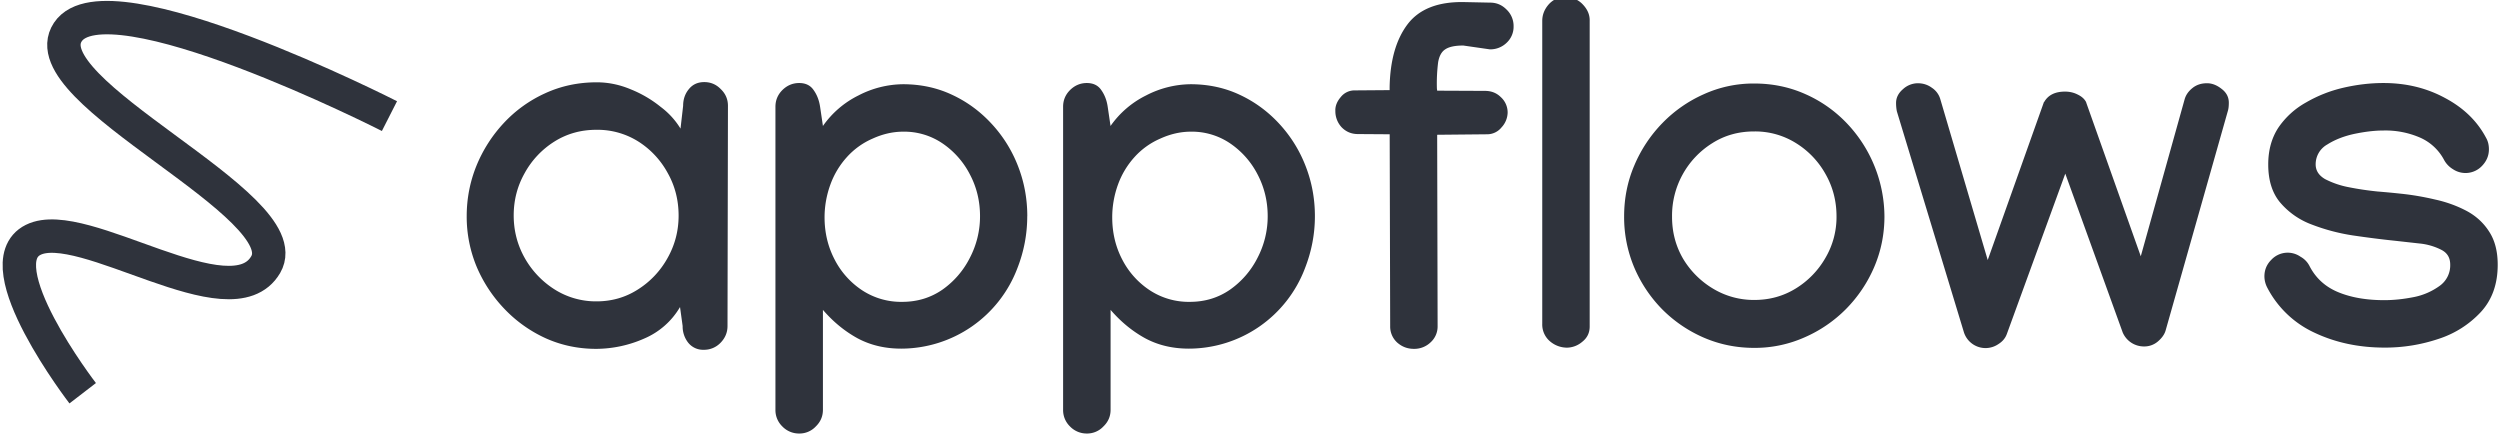
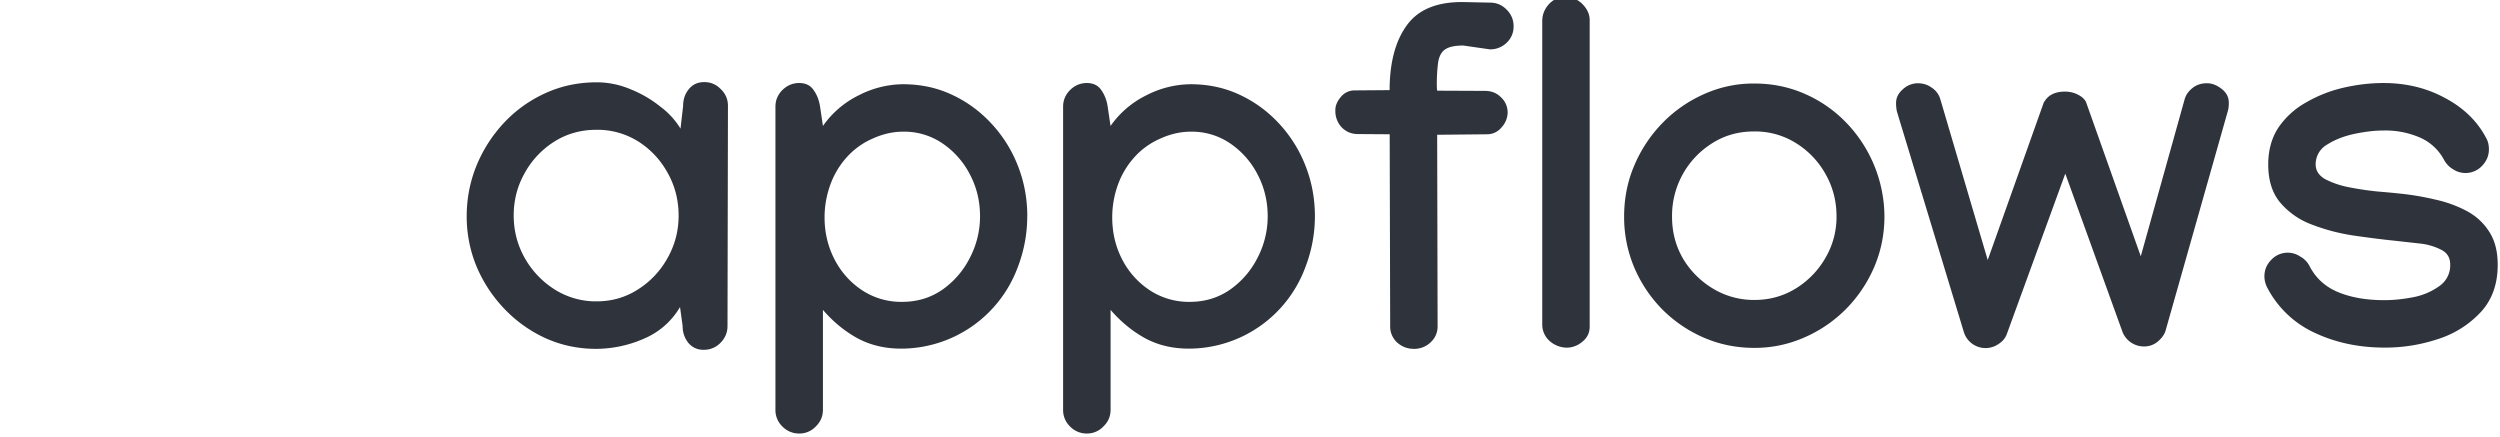
<svg xmlns="http://www.w3.org/2000/svg" width="458" height="80" viewBox="0 0 458 80" fill="none">
  <g clip-path="url(#clip0_392_12)">
    <path d="M109.32 15.08c2.15 0 4.24.44 6.27 1.3a21.3 21.3 0 0 1 5.47 3.22 14.13 14.13 0 0 1 3.61 3.96l.48-4.18c0-1.18.35-2.2 1.04-3.04.7-.87 1.64-1.3 2.83-1.3 1.19 0 2.2.43 3.04 1.3.87.84 1.3 1.86 1.3 3.04v.1l-.08 40.25c0 1.19-.44 2.22-1.3 3.09a4.15 4.15 0 0 1-3.05 1.26 3.48 3.48 0 0 1-2.82-1.26 4.8 4.8 0 0 1-1.05-3.09l-.48-3.48a13.9 13.9 0 0 1-6.6 5.79 21.95 21.95 0 0 1-8.74 1.87c-3.28 0-6.35-.64-9.22-1.92a24.41 24.41 0 0 1-7.56-5.35 25.59 25.59 0 0 1-5.14-7.78 23.88 23.88 0 0 1-1.82-9.26c0-3.22.6-6.29 1.78-9.22a25.74 25.74 0 0 1 5.04-7.87 23.75 23.75 0 0 1 7.57-5.43c2.9-1.33 6.04-2 9.43-2Zm15 24.43c0-2.84-.66-5.44-2-7.82a15.65 15.65 0 0 0-5.34-5.74 14.03 14.03 0 0 0-7.74-2.17c-2.84 0-5.4.72-7.7 2.17a15.78 15.78 0 0 0-5.43 5.78c-1.34 2.38-2 4.96-2 7.74 0 2.81.68 5.42 2.04 7.83a16.24 16.24 0 0 0 5.48 5.74 14.15 14.15 0 0 0 7.65 2.17c2.78 0 5.3-.72 7.57-2.17a15.87 15.87 0 0 0 5.43-5.74c1.36-2.4 2.04-5 2.04-7.79Zm63.87.1c0 3.27-.6 6.45-1.82 9.56a22.8 22.8 0 0 1-21.26 14.7c-3.02 0-5.7-.65-8.05-1.92-2.32-1.28-4.42-3-6.3-5.18v18.3c0 1.2-.44 2.21-1.3 3.05a4.08 4.08 0 0 1-3.05 1.3 4.22 4.22 0 0 1-3.09-1.3 4.15 4.15 0 0 1-1.26-3.04V19.56c0-1.19.42-2.2 1.26-3.05.87-.86 1.9-1.3 3.09-1.3s2.07.44 2.65 1.3c.61.85 1 1.86 1.18 3.05l.52 3.52a17.28 17.28 0 0 1 6.52-5.6 18.05 18.05 0 0 1 8.13-2.05c3.28 0 6.29.65 9.04 1.95 2.79 1.3 5.2 3.1 7.26 5.35a24.21 24.21 0 0 1 4.79 7.7c1.13 2.9 1.7 5.95 1.7 9.17Zm-22.7-15.49c-1.88 0-3.75.42-5.6 1.26a13.65 13.65 0 0 0-4.74 3.4 15.16 15.16 0 0 0-3.04 5.08 17.53 17.53 0 0 0-1.05 5.96c0 2.78.61 5.35 1.83 7.7a14.86 14.86 0 0 0 5.04 5.65 13 13 0 0 0 7.35 2.13c2.75 0 5.2-.74 7.35-2.22a15.82 15.82 0 0 0 5.04-5.83 16.4 16.4 0 0 0 1.87-7.65c0-2.72-.6-5.26-1.83-7.6a15.33 15.33 0 0 0-5-5.7 12.47 12.47 0 0 0-7.21-2.18Zm75.4 15.48c0 3.28-.61 6.46-1.83 9.57a22.78 22.78 0 0 1-21.26 14.7c-3.01 0-5.7-.65-8.04-1.92-2.32-1.28-4.42-3-6.3-5.18v18.3c0 1.2-.44 2.21-1.31 3.05a4.08 4.08 0 0 1-3.05 1.3 4.22 4.22 0 0 1-3.08-1.3 4.15 4.15 0 0 1-1.26-3.04V19.56c0-1.19.42-2.2 1.26-3.05.87-.86 1.9-1.3 3.08-1.3 1.2 0 2.08.44 2.66 1.3.6.85 1 1.86 1.17 3.05l.52 3.52a17.29 17.29 0 0 1 6.52-5.6 18.06 18.06 0 0 1 8.13-2.05c3.28 0 6.3.65 9.05 1.95 2.78 1.3 5.2 3.1 7.26 5.35a24.23 24.23 0 0 1 4.78 7.7c1.13 2.9 1.7 5.95 1.7 9.17Zm-22.7-15.48c-1.88 0-3.75.42-5.6 1.26a13.64 13.64 0 0 0-4.75 3.4 15.16 15.16 0 0 0-3.04 5.08 17.55 17.55 0 0 0-1.04 5.96c0 2.78.6 5.35 1.82 7.7a14.85 14.85 0 0 0 5.05 5.65 13 13 0 0 0 7.34 2.13c2.76 0 5.2-.74 7.35-2.22a15.81 15.81 0 0 0 5.05-5.83 16.4 16.4 0 0 0 1.87-7.65c0-2.72-.61-5.26-1.83-7.6a15.34 15.34 0 0 0-5-5.7 12.47 12.47 0 0 0-7.22-2.18Zm26.44-3.91c0-.84.33-1.65 1-2.43a3.2 3.2 0 0 1 2.52-1.22l6.43-.05v-.56c.09-4.9 1.19-8.74 3.3-11.52C260 1.65 263.45.3 268.2.38l4.78.1c1.2 0 2.2.43 3.05 1.3a4.15 4.15 0 0 1 1.26 3.04 4 4 0 0 1-1.26 3 4.27 4.27 0 0 1-3.1 1.22l-4.86-.7c-1.5 0-2.6.23-3.3.7-.67.43-1.1 1.21-1.3 2.34a31.02 31.02 0 0 0-.23 4.83l.05.4 8.78.04c1.16 0 2.13.39 2.91 1.17a3.79 3.79 0 0 1 1.22 2.83 4.1 4.1 0 0 1-1.13 2.7 3.38 3.38 0 0 1-2.56 1.25l-9.22.09.08 35.04v.04a3.9 3.9 0 0 1-1.3 2.96 4.3 4.3 0 0 1-3.04 1.18c-1.2 0-2.22-.4-3.09-1.18a3.95 3.95 0 0 1-1.26-2.96v-.04l-.09-35.13-5.82-.04c-1.16 0-2.15-.4-2.96-1.22a4.32 4.32 0 0 1-1.17-3.13ZM286.67-.53c1.39 0 2.5.47 3.35 1.4.84.9 1.24 1.88 1.21 2.95v56c0 1.16-.46 2.1-1.39 2.82a4.4 4.4 0 0 1-2.7 1.05 4.8 4.8 0 0 1-3.25-1.22 4.03 4.03 0 0 1-1.35-3.13V3.82c0-1.1.39-2.1 1.17-3 .81-.9 1.8-1.35 2.96-1.35Zm34.7 15.83c3.33 0 6.43.64 9.3 1.91a23.68 23.68 0 0 1 7.6 5.3 24.95 24.95 0 0 1 6.96 17.13c0 3.25-.62 6.34-1.87 9.27a24.82 24.82 0 0 1-5.17 7.7 24.37 24.37 0 0 1-7.61 5.2 22.43 22.43 0 0 1-9.22 1.92c-3.24 0-6.31-.62-9.21-1.87a24.42 24.42 0 0 1-7.61-5.17 24.66 24.66 0 0 1-5.13-7.65 23.73 23.73 0 0 1-1.87-9.4c0-3.3.62-6.42 1.87-9.34a25.06 25.06 0 0 1 5.13-7.74 24.32 24.32 0 0 1 7.6-5.3 22.01 22.01 0 0 1 9.22-1.96Zm-15.05 24.43c0 2.81.68 5.38 2.04 7.7a15.85 15.85 0 0 0 5.52 5.48 14.44 14.44 0 0 0 7.53 2.04c2.78 0 5.3-.7 7.56-2.09a15.73 15.73 0 0 0 5.44-5.6 14.74 14.74 0 0 0 2.04-7.62c0-2.8-.67-5.39-2-7.73a15.53 15.53 0 0 0-5.44-5.7 14.08 14.08 0 0 0-7.65-2.13c-2.87 0-5.43.72-7.7 2.17a15.65 15.65 0 0 0-7.34 13.48Zm41.04-20.87c0-.95.42-1.8 1.26-2.52a4.06 4.06 0 0 1 2.7-1.09c.99 0 1.85.28 2.6.83a3.73 3.73 0 0 1 1.53 2.04l8.7 29.52 10.3-28.95h.04c.73-1.28 2-1.91 3.83-1.91.84 0 1.62.18 2.35.56.72.35 1.23.81 1.52 1.4v.04l10 28.17 8.04-28.78c.23-.79.71-1.47 1.44-2.05.72-.58 1.6-.87 2.65-.87.93 0 1.82.35 2.7 1.05.86.66 1.3 1.5 1.3 2.52 0 .64-.06 1.14-.18 1.52l-11.39 40.17c-.2.73-.68 1.41-1.43 2.05a3.8 3.8 0 0 1-2.52.91 4.23 4.23 0 0 1-3.92-2.56l-10.52-29.1-10.7 29.36c-.28.78-.8 1.4-1.56 1.87a4.16 4.16 0 0 1-6.3-2.13l-12.3-40.53a7.84 7.84 0 0 1-.14-1.52Zm89.3-3.65c4.15 0 7.9.91 11.27 2.74 3.39 1.8 5.9 4.23 7.52 7.3.35.61.52 1.3.52 2.1 0 1.18-.44 2.2-1.3 3.08a4.15 4.15 0 0 1-5.3.56 4.45 4.45 0 0 1-1.62-1.7 9.12 9.12 0 0 0-4.3-4.04 15.93 15.93 0 0 0-6.83-1.34c-1.53 0-3.27.2-5.22.6-1.94.41-3.62 1.06-5.04 1.96a4.14 4.14 0 0 0-2.13 3.65c0 1.13.58 2.03 1.74 2.7a15.9 15.9 0 0 0 4.35 1.48c1.74.35 3.48.6 5.22.78 1.73.14 3.15.28 4.26.4 2.14.22 4.26.59 6.34 1.08 2.09.46 4 1.16 5.74 2.08 1.74.93 3.12 2.2 4.13 3.79 1.05 1.6 1.57 3.62 1.57 6.08 0 3.51-1.02 6.38-3.05 8.61a18.19 18.19 0 0 1-7.78 4.96 30.63 30.63 0 0 1-9.91 1.6c-4.72 0-9.03-.92-12.91-2.77a18.42 18.42 0 0 1-8.57-8.22 4.55 4.55 0 0 1-.52-2.05c0-1.18.42-2.2 1.26-3.04a4.1 4.1 0 0 1 5.35-.57 4.02 4.02 0 0 1 1.65 1.7c1.13 2.2 2.87 3.8 5.22 4.78 2.37.99 5.2 1.48 8.48 1.48 1.74 0 3.53-.19 5.39-.56a12 12 0 0 0 4.74-2.05 4.6 4.6 0 0 0 1.95-3.9c0-1.28-.56-2.2-1.7-2.75a11.2 11.2 0 0 0-4-1.13l-4.3-.48c-2.55-.26-5.19-.6-7.91-1a36.15 36.15 0 0 1-7.6-2.04 13.93 13.93 0 0 1-5.66-4c-1.45-1.74-2.17-4.06-2.17-6.96 0-2.6.62-4.85 1.86-6.74a14.85 14.85 0 0 1 5.05-4.6 24.67 24.67 0 0 1 6.82-2.7c2.5-.58 4.96-.87 7.4-.87Z" fill="#2F333C" />
-     <path d="M15.15 72.04s-18.14-23.57-9.07-28.1c9.07-4.54 36.27 15.41 42.6 4.53 6.34-10.88-43.5-31.72-36.25-42.6 7.25-10.89 58.92 15.4 58.92 15.4" stroke="#2F333C" stroke-width="6.12" />
  </g>
  <defs>
    <clipPath id="clip0_392_12">
      <rect width="458" height="80" fill="white" />
    </clipPath>
  </defs>
</svg>